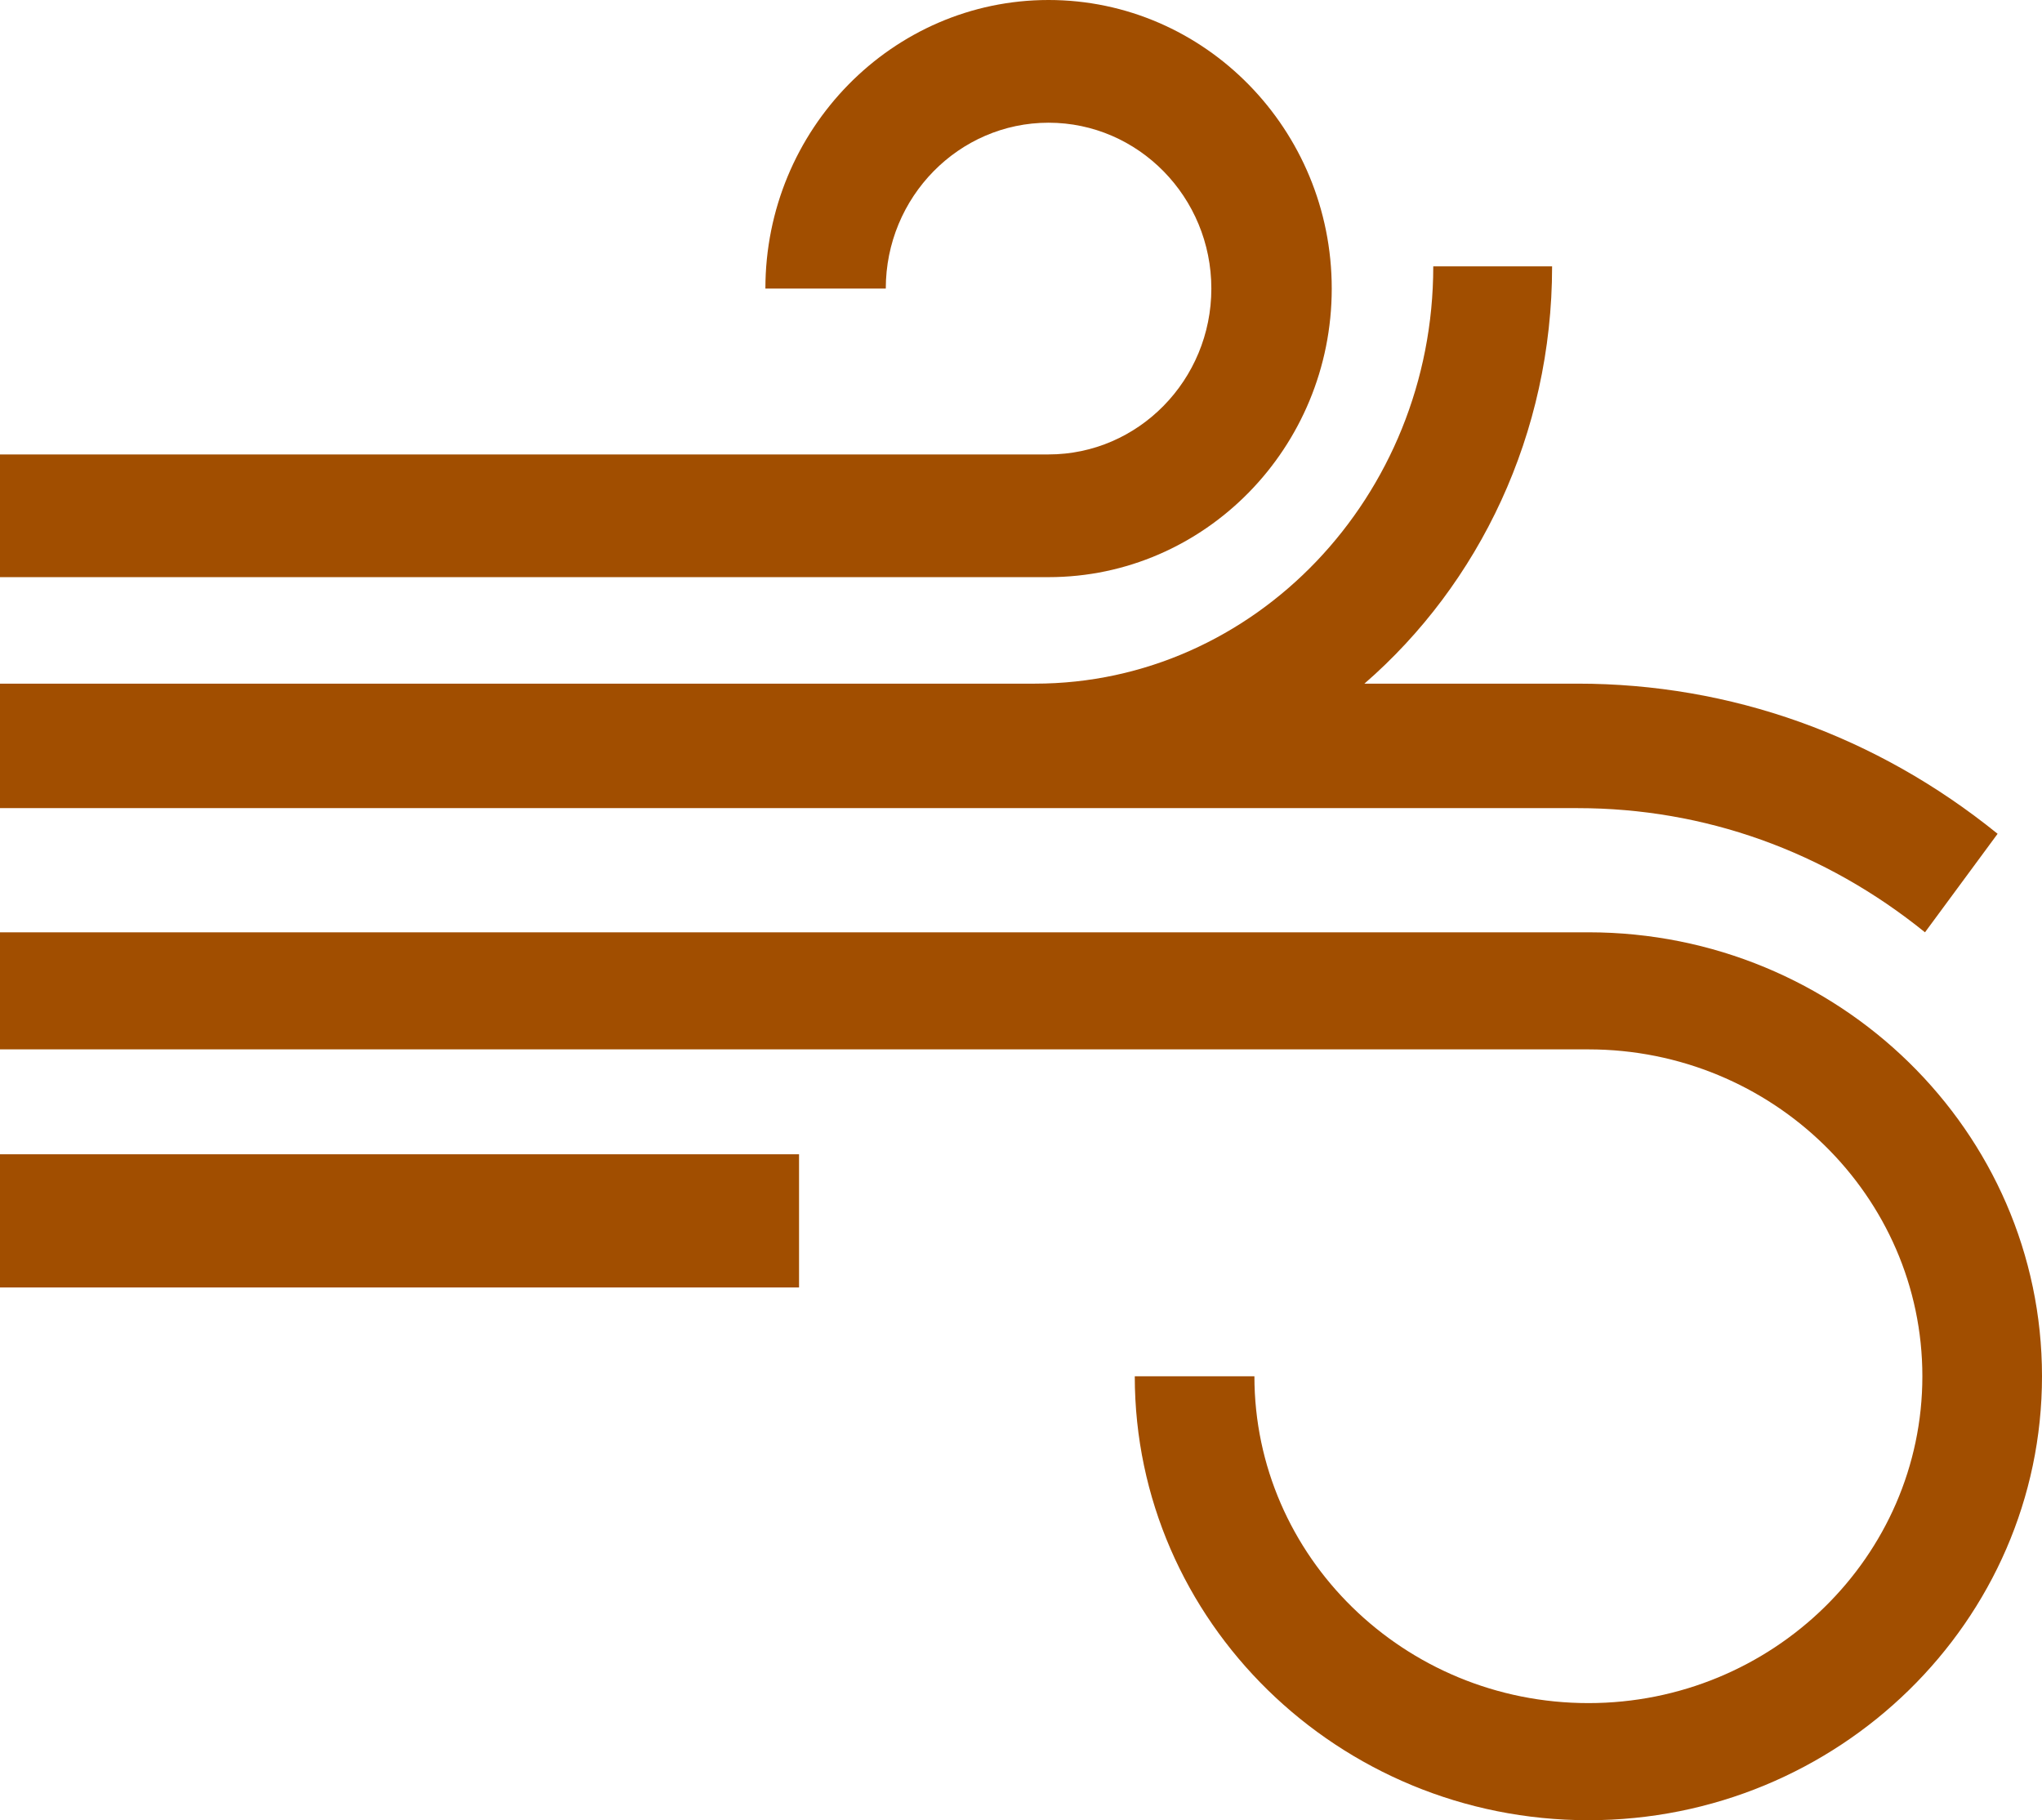
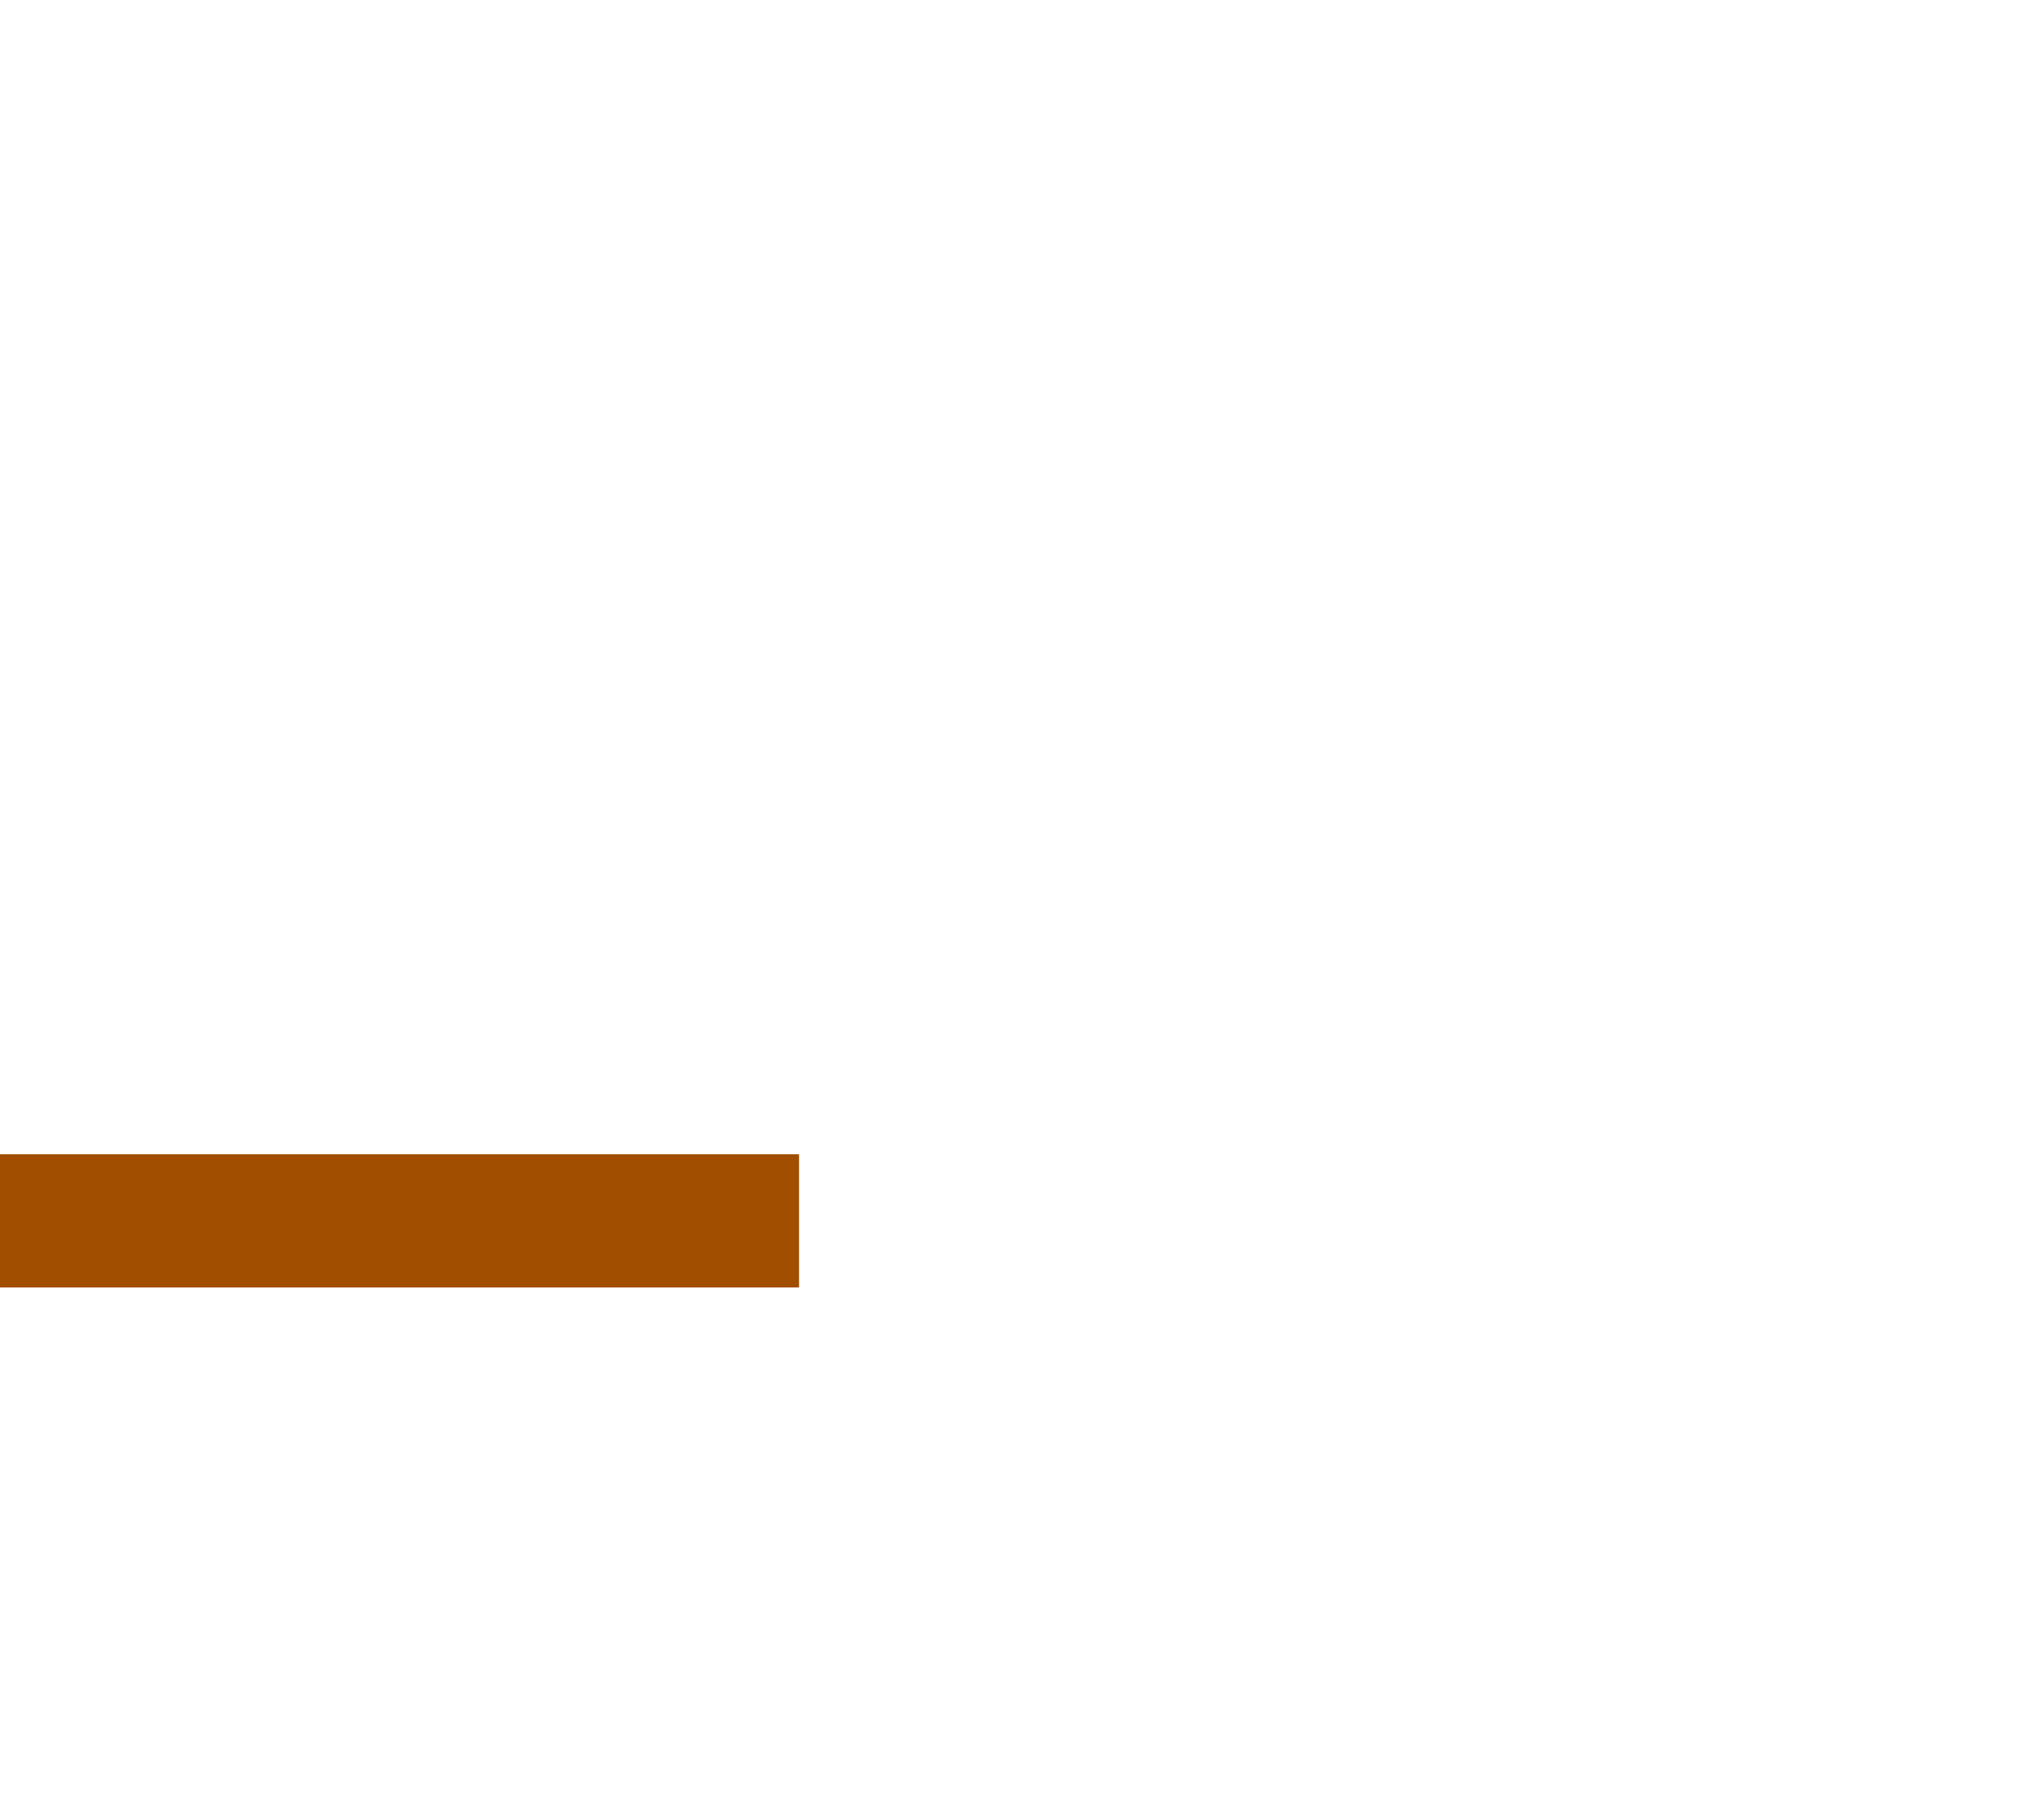
<svg xmlns="http://www.w3.org/2000/svg" width="46" height="41" fill="none">
-   <path fill="#A14E00" d="M30 6.5C30 2.916 27.139 0 23.621 0c-3.517 0-6.379 2.916-6.379 6.5h2.712c0-2.06 1.645-3.736 3.667-3.736S27.288 4.44 27.288 6.5c0 2.06-1.645 3.736-3.667 3.736H0V13h23.621C27.14 13 30 10.084 30 6.5z" />
-   <path fill="#A14E00" d="M35.538 18.203c2.858 0 5.564.967 7.826 2.797L45 18.781c-2.735-2.213-6.007-3.382-9.462-3.382h-4.802c2.581-2.24 4.228-5.622 4.228-9.399h-2.677c0 5.183-4.025 9.399-8.973 9.399H0v2.804h35.538zM35.782 21H0v2.637h35.782c4.148 0 7.523 3.303 7.523 7.363 0 4.06-3.375 7.362-7.523 7.362-4.149 0-7.524-3.302-7.524-7.362h-2.695c0 5.514 4.584 10 10.219 10C41.416 41 46 36.514 46 31s-4.584-10-10.218-10z" />
  <path fill="#A14E00" d="M0 26h18v3H0v-3z" />
</svg>